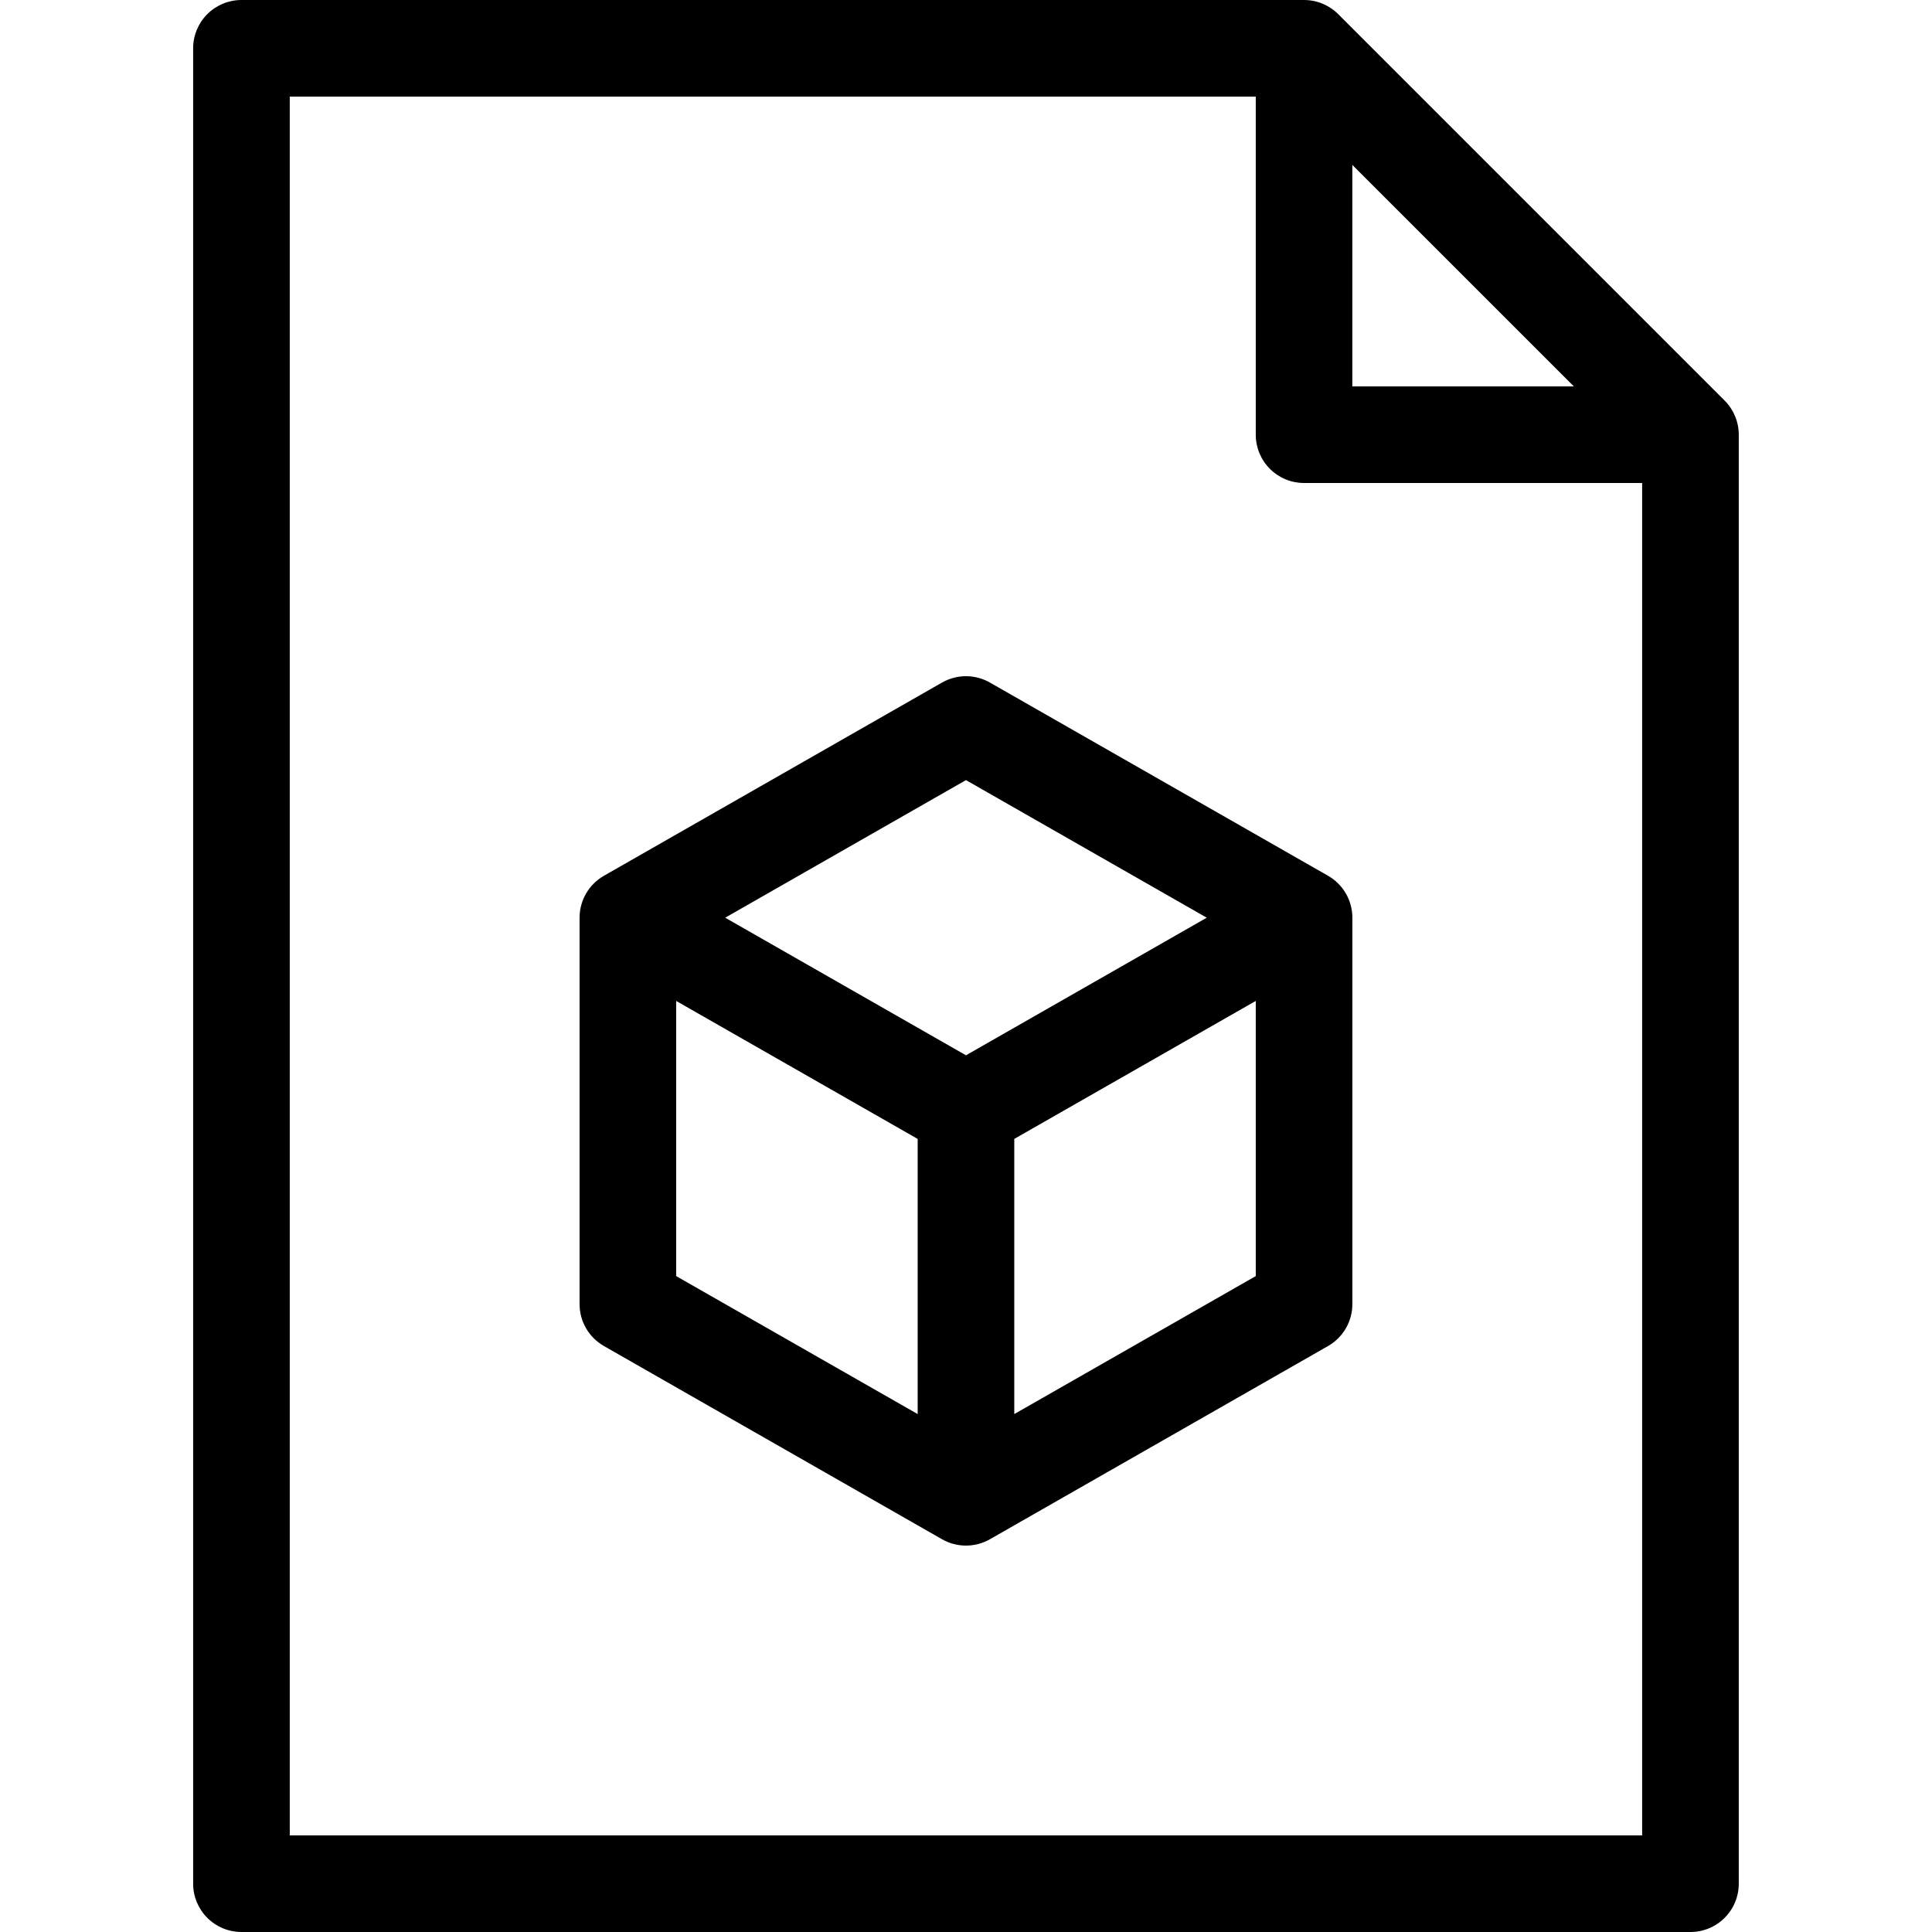
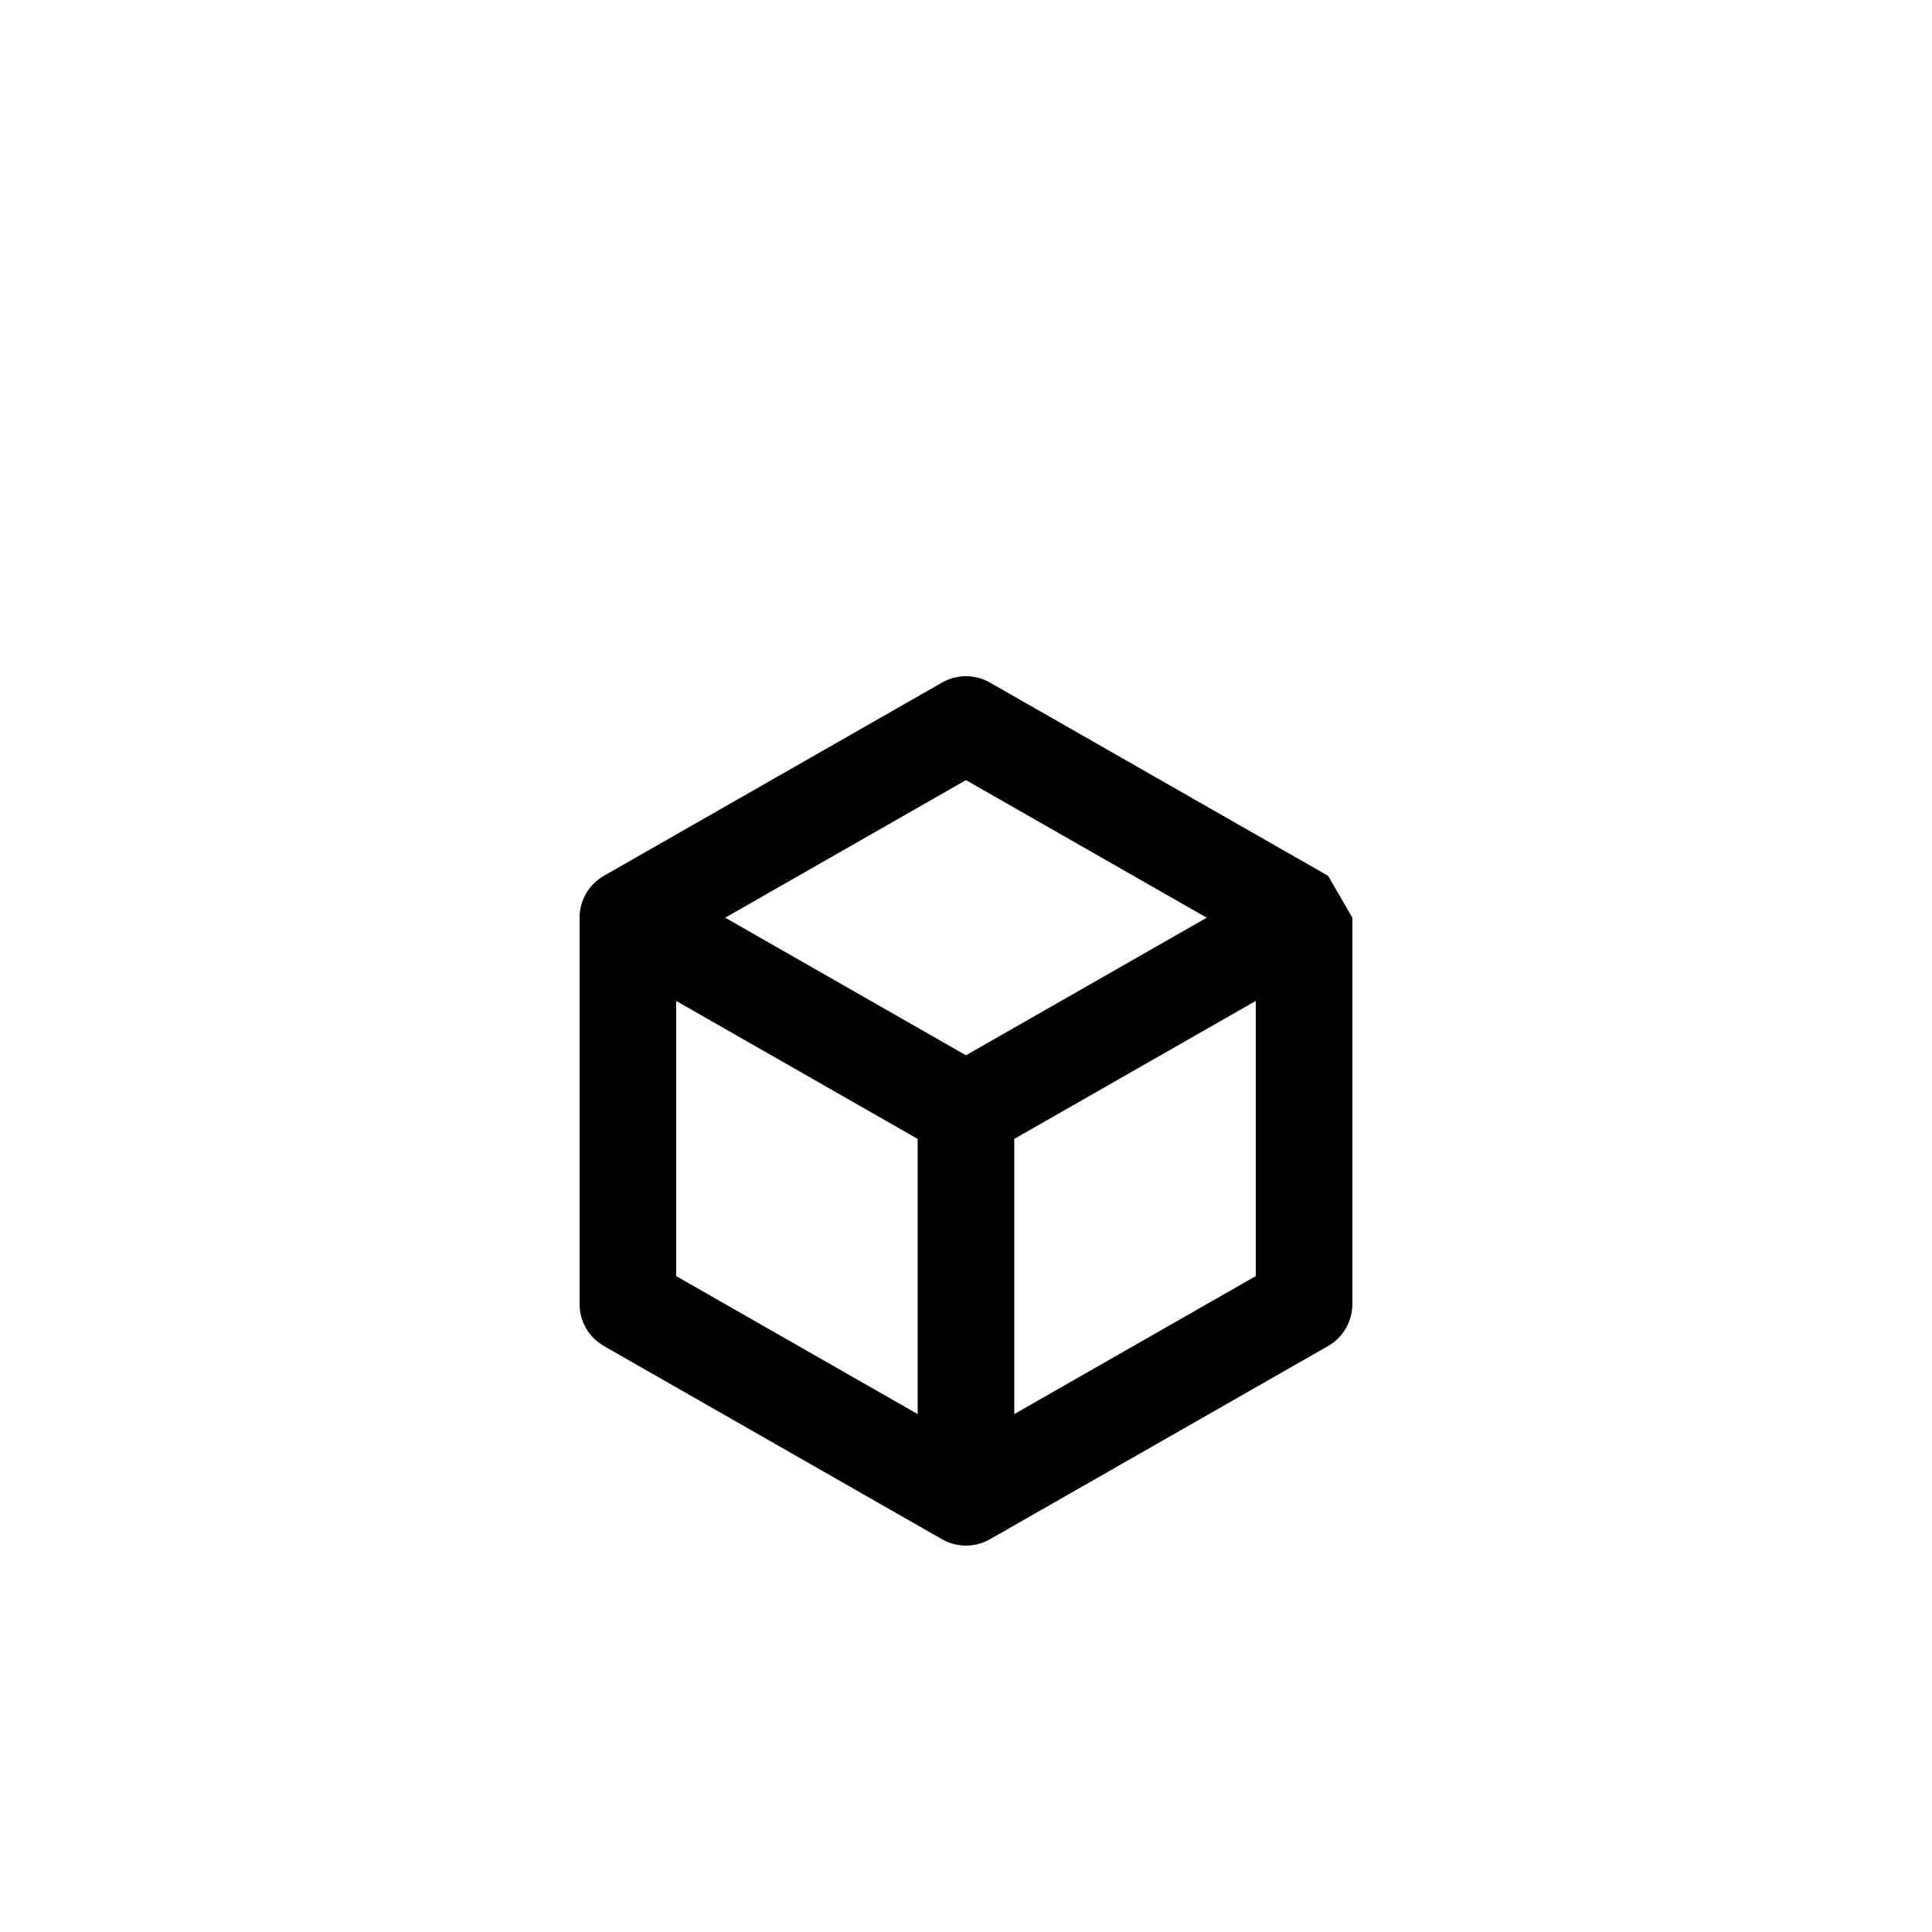
<svg xmlns="http://www.w3.org/2000/svg" width="64" height="64" viewBox="0 0 64 64" fill="none">
  <g clip-path="url(#clip0_8123_18298)">
-     <path d="M57.13 13.269L44.33 0.469C44.03 0.169 43.623 0 43.199 0H7.999C7.574 0 7.167 0.168 6.867 0.468C6.567 0.769 6.398 1.175 6.398 1.6V62.4C6.398 62.824 6.567 63.231 6.867 63.531C7.167 63.832 7.574 64 7.999 64H55.999C56.423 64 56.83 63.832 57.13 63.531C57.431 63.231 57.599 62.824 57.599 62.4V14.4C57.599 13.976 57.43 13.569 57.13 13.269ZM44.798 5.463L52.136 12.8H44.798V5.463ZM9.599 60.8V3.2H41.599V14.4C41.599 14.824 41.767 15.231 42.067 15.531C42.367 15.832 42.774 16 43.199 16H54.398V60.8H9.599Z" fill="black" />
-     <path d="M43.993 29.011L32.793 22.611C32.301 22.33 31.697 22.33 31.205 22.611L20.006 29.011C19.507 29.296 19.199 29.826 19.199 30.4V43.2C19.199 43.774 19.507 44.305 20.006 44.589L31.205 50.989C31.697 51.27 32.301 51.27 32.793 50.989L43.993 44.589C44.491 44.305 44.799 43.774 44.799 43.2V30.4C44.799 29.826 44.491 29.296 43.993 29.011ZM31.999 25.842L39.975 30.4L31.999 34.958L24.023 30.4L31.999 25.842ZM22.399 33.157L30.399 37.728V46.843L22.399 42.272V33.157ZM33.599 46.843V37.728L41.599 33.157V42.272L33.599 46.843Z" fill="black" />
+     <path d="M43.993 29.011L32.793 22.611C32.301 22.33 31.697 22.33 31.205 22.611L20.006 29.011C19.507 29.296 19.199 29.826 19.199 30.4V43.2C19.199 43.774 19.507 44.305 20.006 44.589L31.205 50.989C31.697 51.27 32.301 51.27 32.793 50.989L43.993 44.589C44.491 44.305 44.799 43.774 44.799 43.2V30.4ZM31.999 25.842L39.975 30.4L31.999 34.958L24.023 30.4L31.999 25.842ZM22.399 33.157L30.399 37.728V46.843L22.399 42.272V33.157ZM33.599 46.843V37.728L41.599 33.157V42.272L33.599 46.843Z" fill="black" />
  </g>
  <defs>
    <clipPath id="clip0_8123_18298">
      <rect width="64" height="64" fill="white" />
    </clipPath>
  </defs>
</svg>